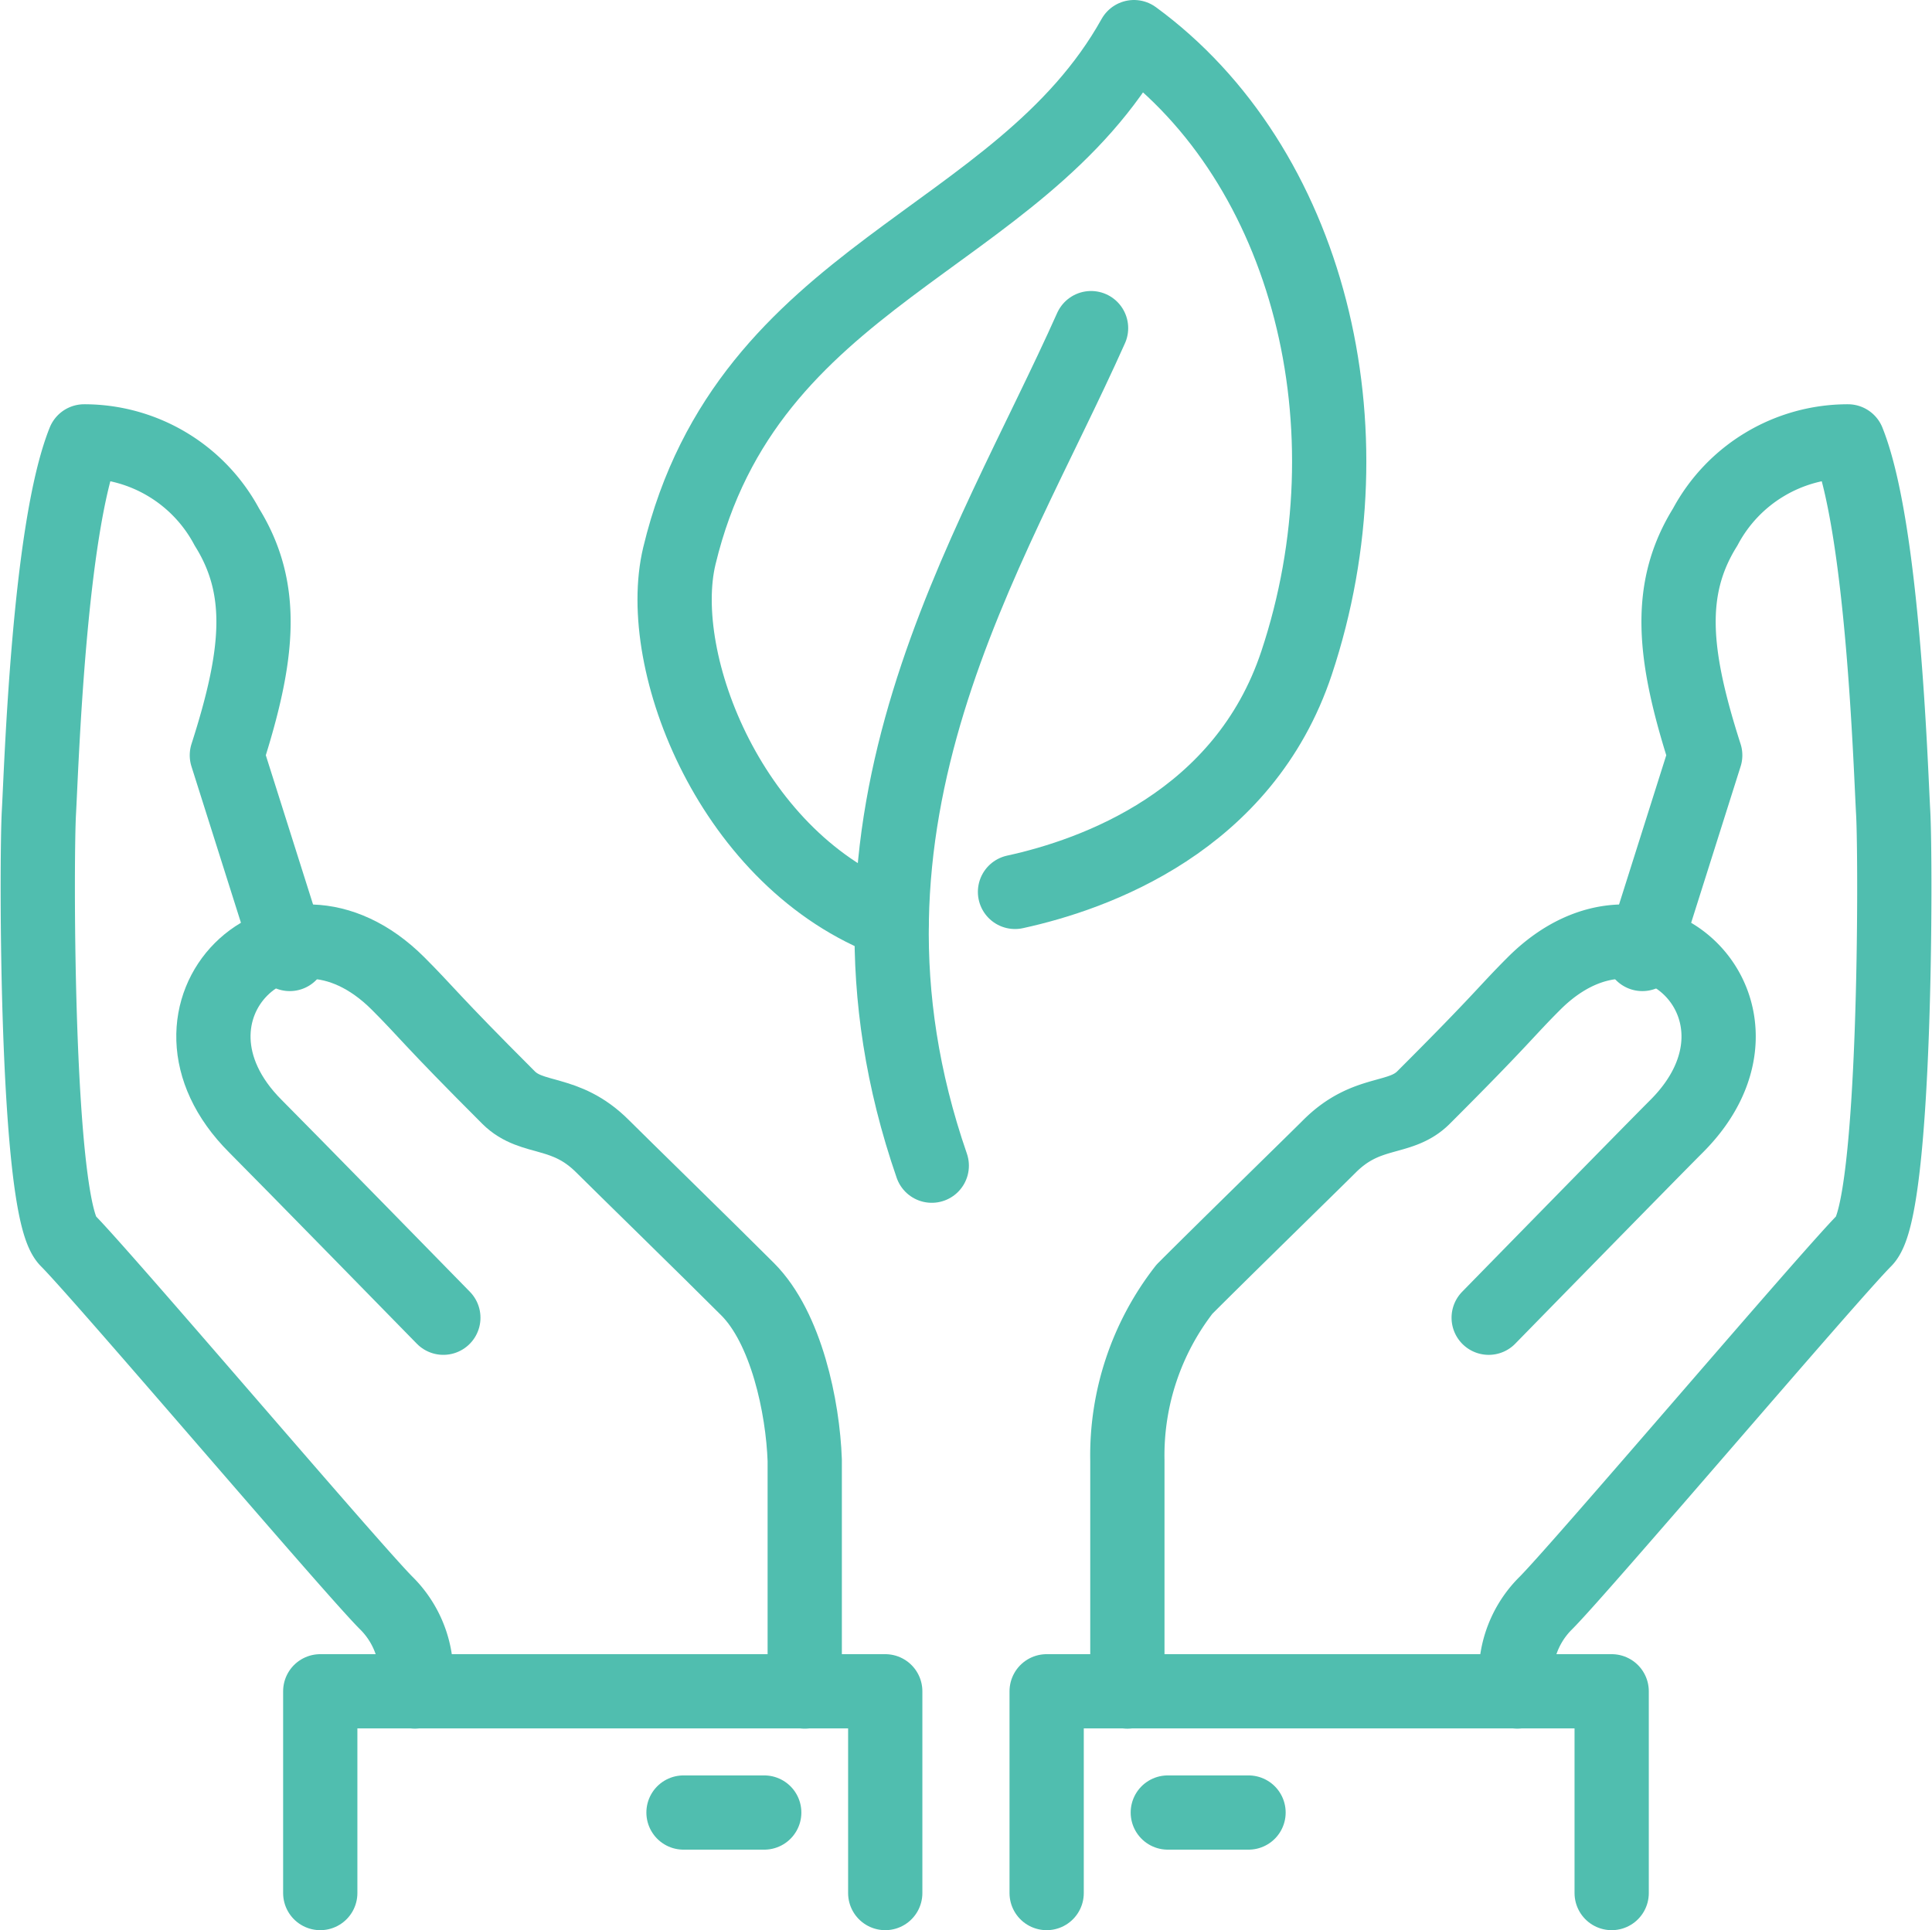
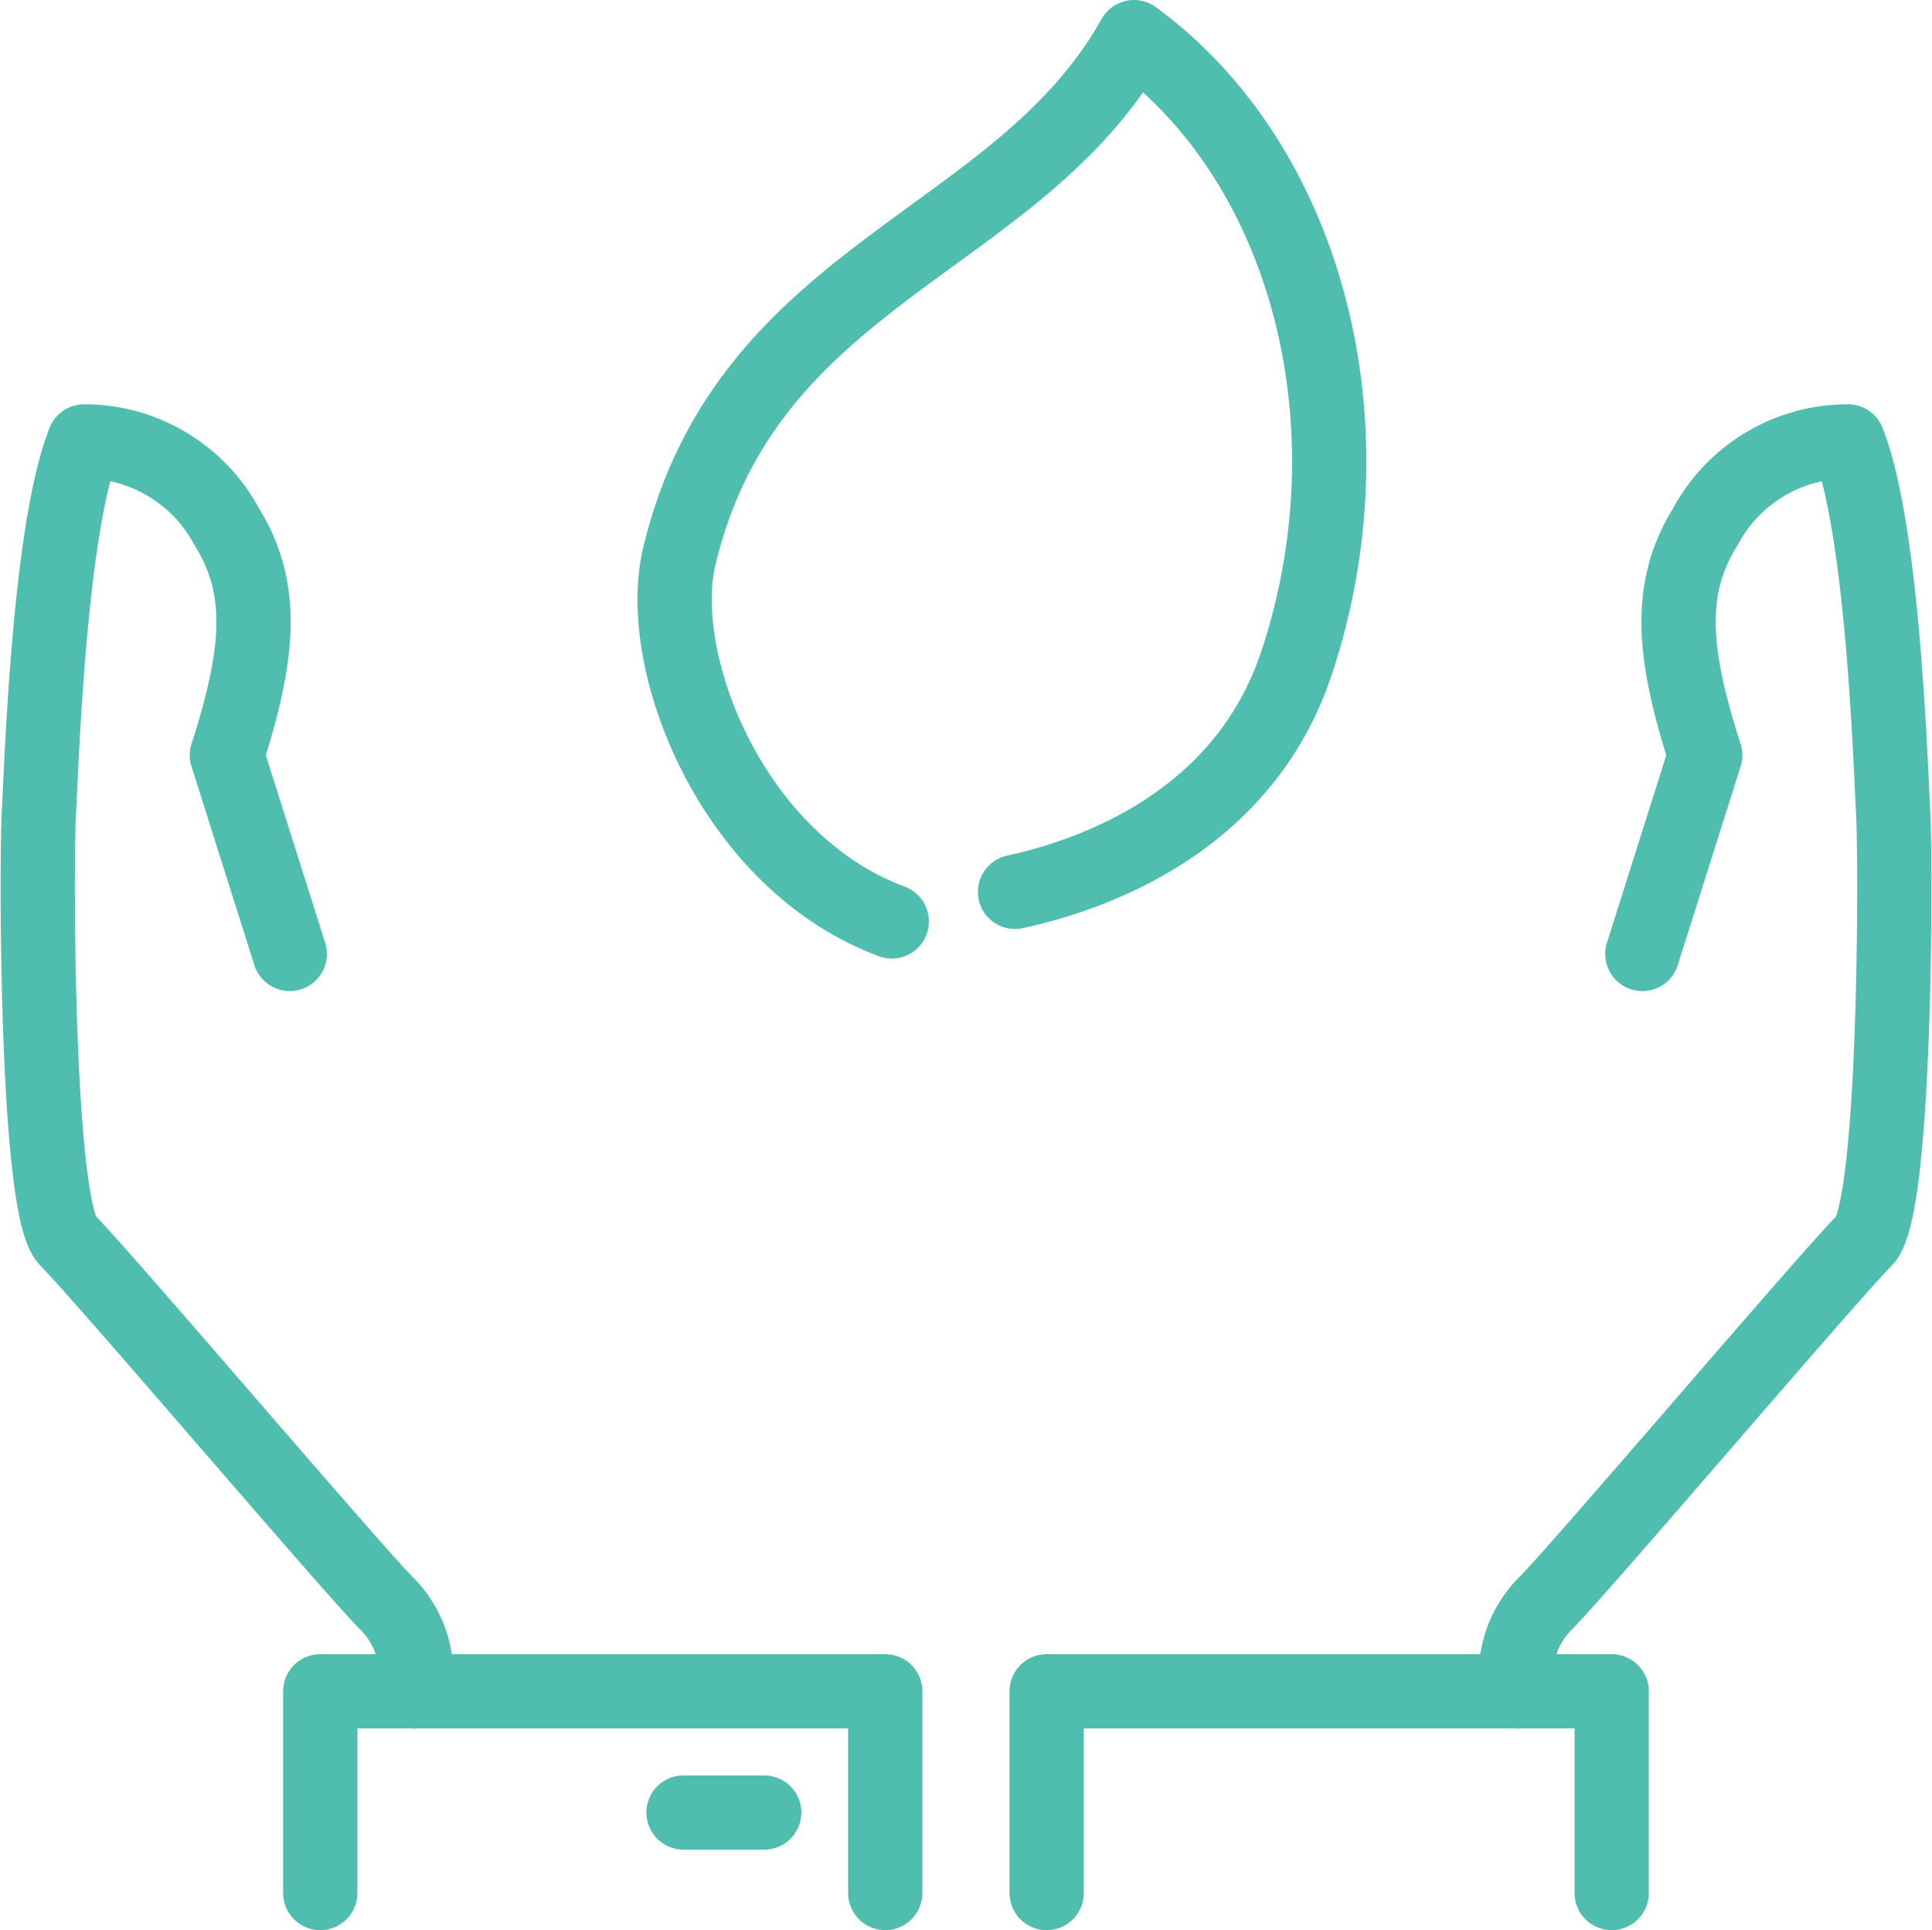
<svg xmlns="http://www.w3.org/2000/svg" width="52.032" height="52" viewBox="0 0 52.032 52">
  <g id="Responsible_Investing_" data-name="Responsible Investing " transform="translate(-4266.068 -2637.67)">
    <path id="Path_16406" data-name="Path 16406" d="M4303.745,2682.366a2.717,2.717,0,0,1,.769-2.382c.939-.941,7.644-8.831,8.585-9.772.854-.854.842-10.262.769-11.528-.069-1.219-.269-7.623-1.218-9.993a4.352,4.352,0,0,0-3.844,2.307c-1.043,1.674-.866,3.449,0,6.148l-1.693,5.353" transform="translate(3.186 0.869)" fill="none" stroke="#50beaf" stroke-linecap="round" stroke-linejoin="round" stroke-width="2" />
-     <path id="Path_16407" data-name="Path 16407" d="M4303.813,2671.218s4.293-4.391,5.062-5.16c3.075-3.075-.769-6.917-3.842-3.843-.769.768-.837.935-2.975,3.071-.64.642-1.523.3-2.539,1.32-.451.451-2.859,2.8-3.9,3.844a7.283,7.283,0,0,0-1.537,4.611v6.226" transform="translate(2.348 1.949)" fill="none" stroke="#50beaf" stroke-linecap="round" stroke-linejoin="round" stroke-width="2" />
    <path id="Path_16408" data-name="Path 16408" d="M4307.3,2685.1v-5.435h-15.217v5.435" transform="translate(2.173 3.565)" fill="none" stroke="#50beaf" stroke-linecap="round" stroke-linejoin="round" stroke-width="2" />
-     <line id="Line_13666" data-name="Line 13666" x2="2.174" transform="translate(4297.519 2686.496)" fill="none" stroke="#50beaf" stroke-linecap="round" stroke-linejoin="round" stroke-width="2" />
    <path id="Path_16409" data-name="Path 16409" d="M4277.24,2682.366a2.719,2.719,0,0,0-.769-2.382c-.941-.941-7.645-8.831-8.586-9.772-.854-.854-.841-10.262-.769-11.528.069-1.219.269-7.623,1.219-9.993a4.352,4.352,0,0,1,3.843,2.307c1.043,1.674.866,3.449,0,6.148l1.694,5.353" transform="translate(0 0.869)" fill="none" stroke="#50beaf" stroke-linecap="round" stroke-linejoin="round" stroke-width="2" />
-     <path id="Path_16410" data-name="Path 16410" d="M4277.629,2671.218s-4.293-4.391-5.062-5.16c-3.075-3.075.769-6.917,3.843-3.843.769.768.837.935,2.974,3.071.641.642,1.524.3,2.54,1.32.45.451,2.858,2.8,3.9,3.844s1.487,3.171,1.538,4.611v6.226" transform="translate(0.379 1.949)" fill="none" stroke="#50beaf" stroke-linecap="round" stroke-linejoin="round" stroke-width="2" />
    <path id="Path_16411" data-name="Path 16411" d="M4274.084,2685.1v-5.435H4289.3v5.435" transform="translate(0.609 3.565)" fill="none" stroke="#50beaf" stroke-linecap="round" stroke-linejoin="round" stroke-width="2" />
    <line id="Line_13667" data-name="Line 13667" x1="2.174" transform="translate(4284.476 2686.496)" fill="none" stroke="#50beaf" stroke-linecap="round" stroke-linejoin="round" stroke-width="2" />
    <path id="Path_16412" data-name="Path 16412" d="M4288.714,2662.492c-4.3-1.6-6.409-6.984-5.72-9.849,1.843-7.667,9.134-8.4,12.243-13.973,4.708,3.446,6.49,10.511,4.379,16.858-1.42,4.273-5.436,5.7-7.583,6.168" transform="translate(1.371)" fill="none" stroke="#50beaf" stroke-linecap="round" stroke-linejoin="round" stroke-width="2" />
-     <path id="Path_16413" data-name="Path 16413" d="M4289.323,2668.444c-3.235-9.353,1.566-16.457,4.29-22.562" transform="translate(1.839 0.627)" fill="none" stroke="#50beaf" stroke-linecap="round" stroke-linejoin="round" stroke-width="2" />
  </g>
</svg>